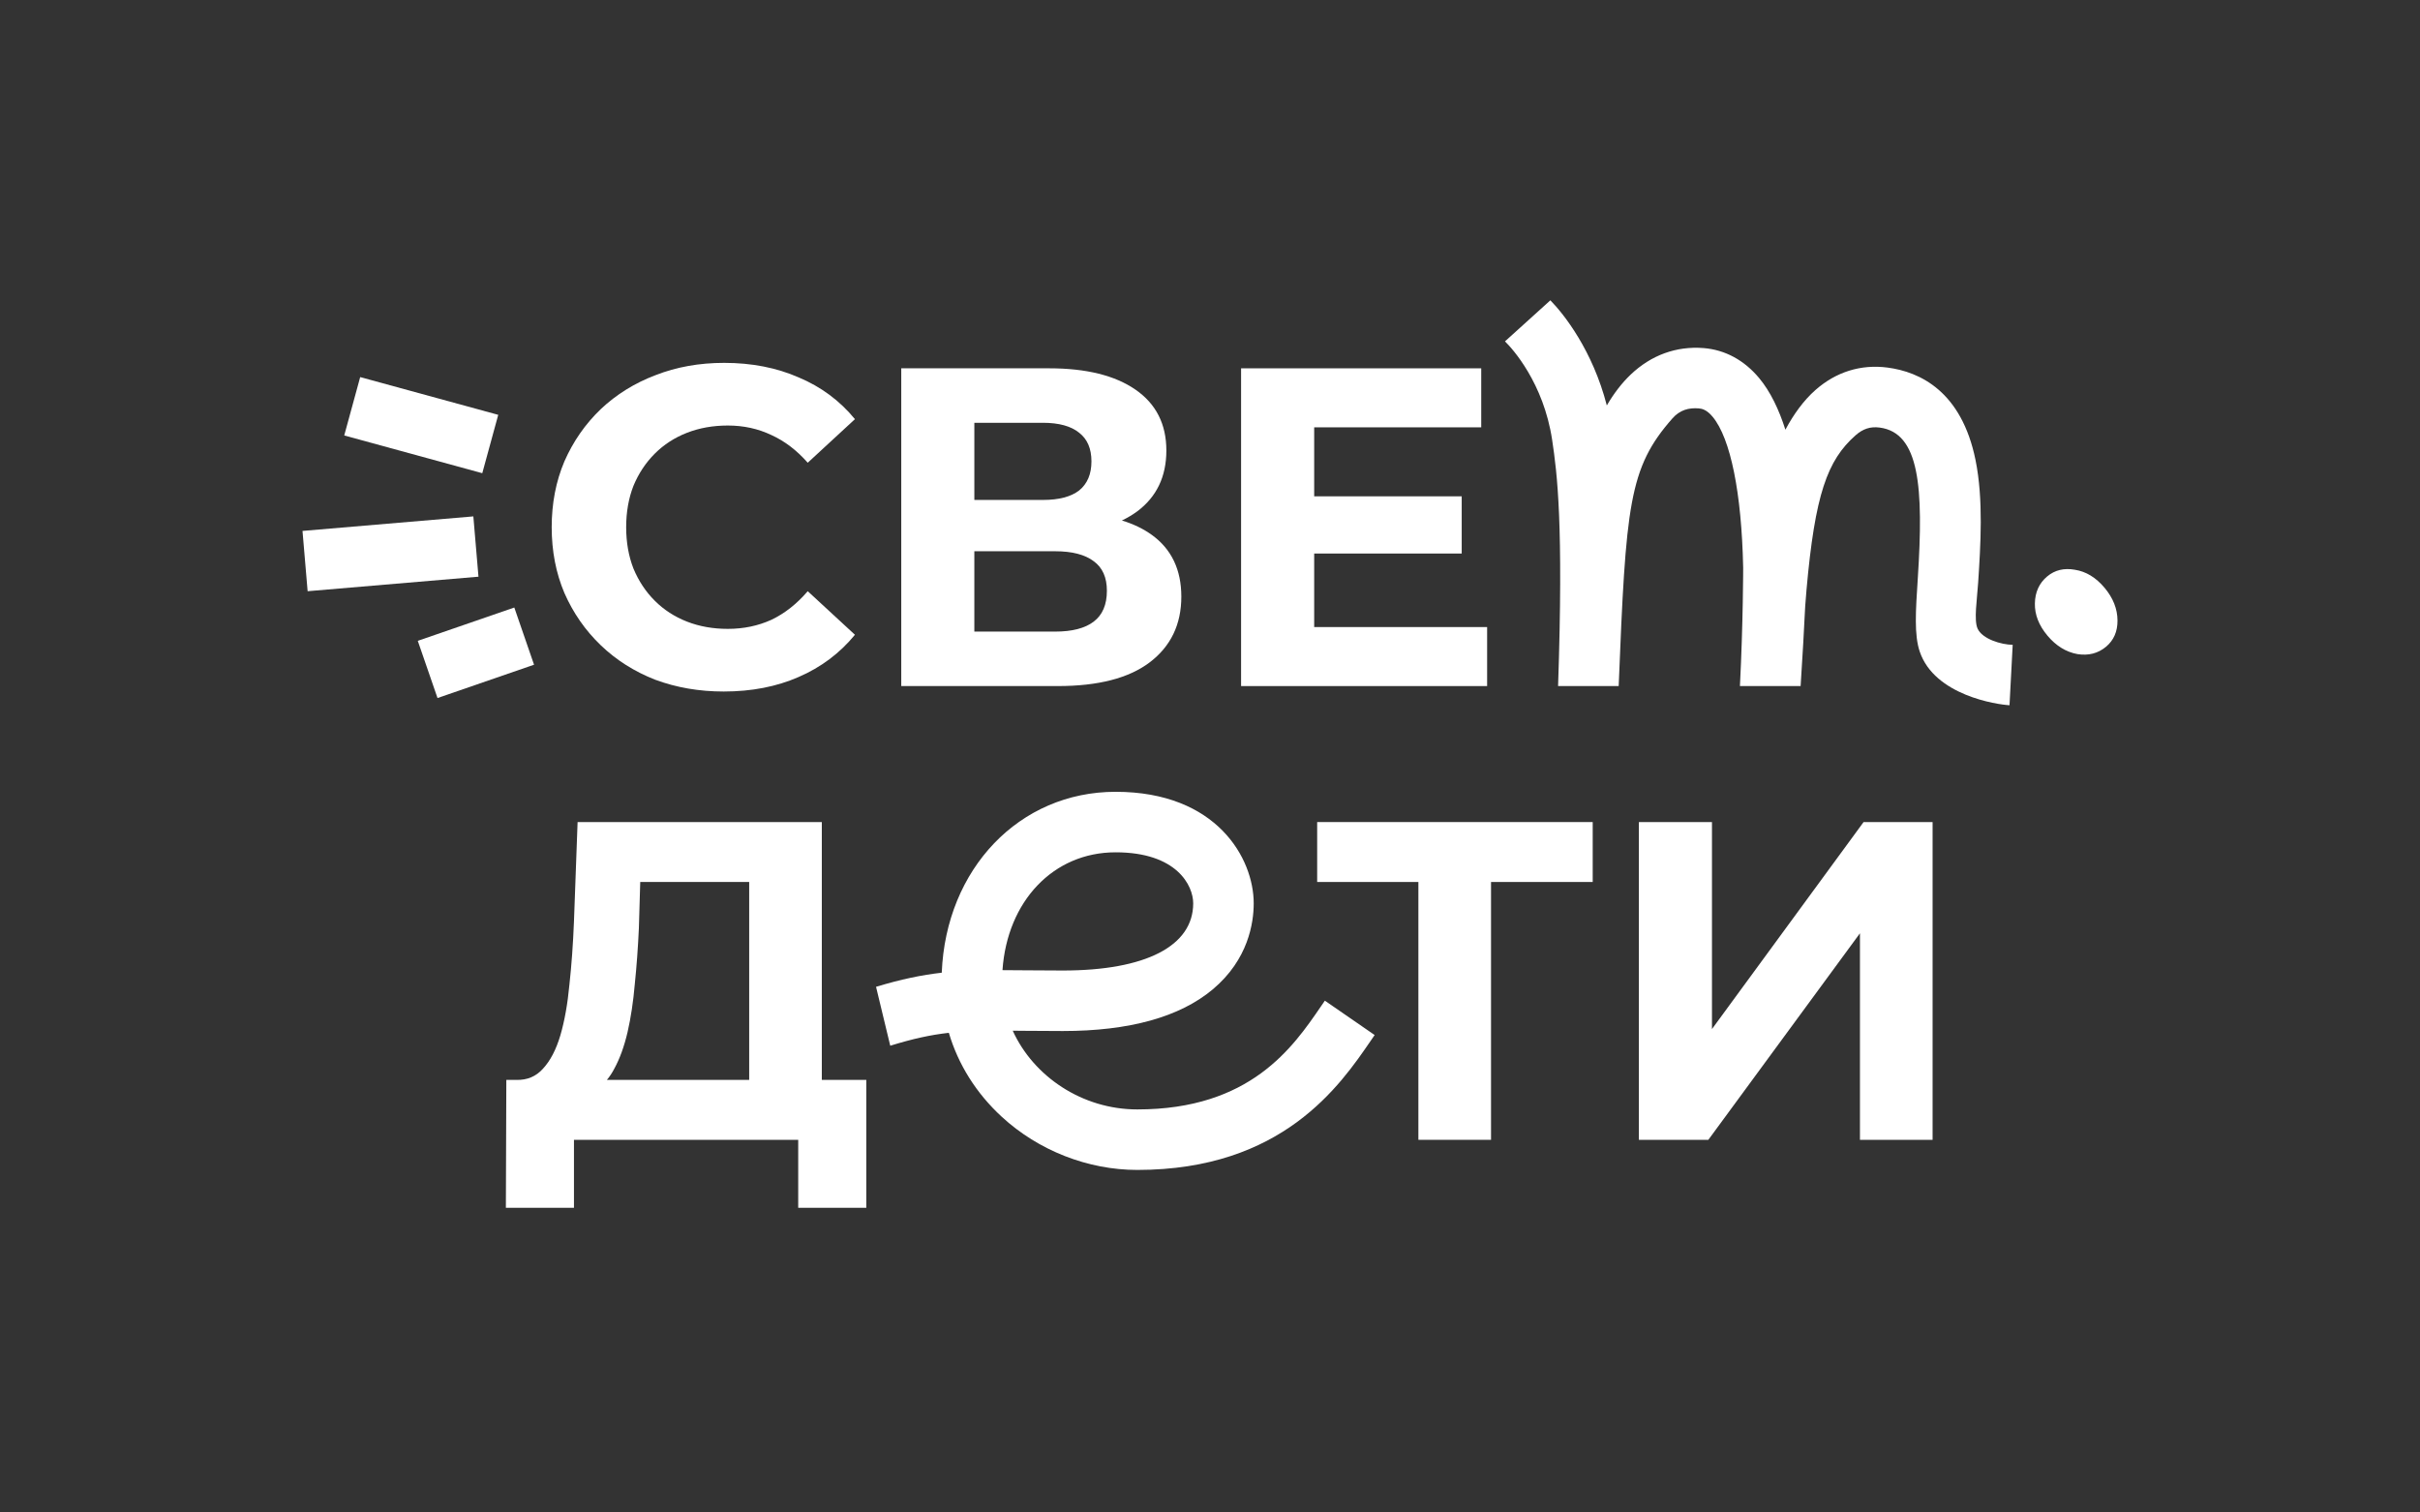
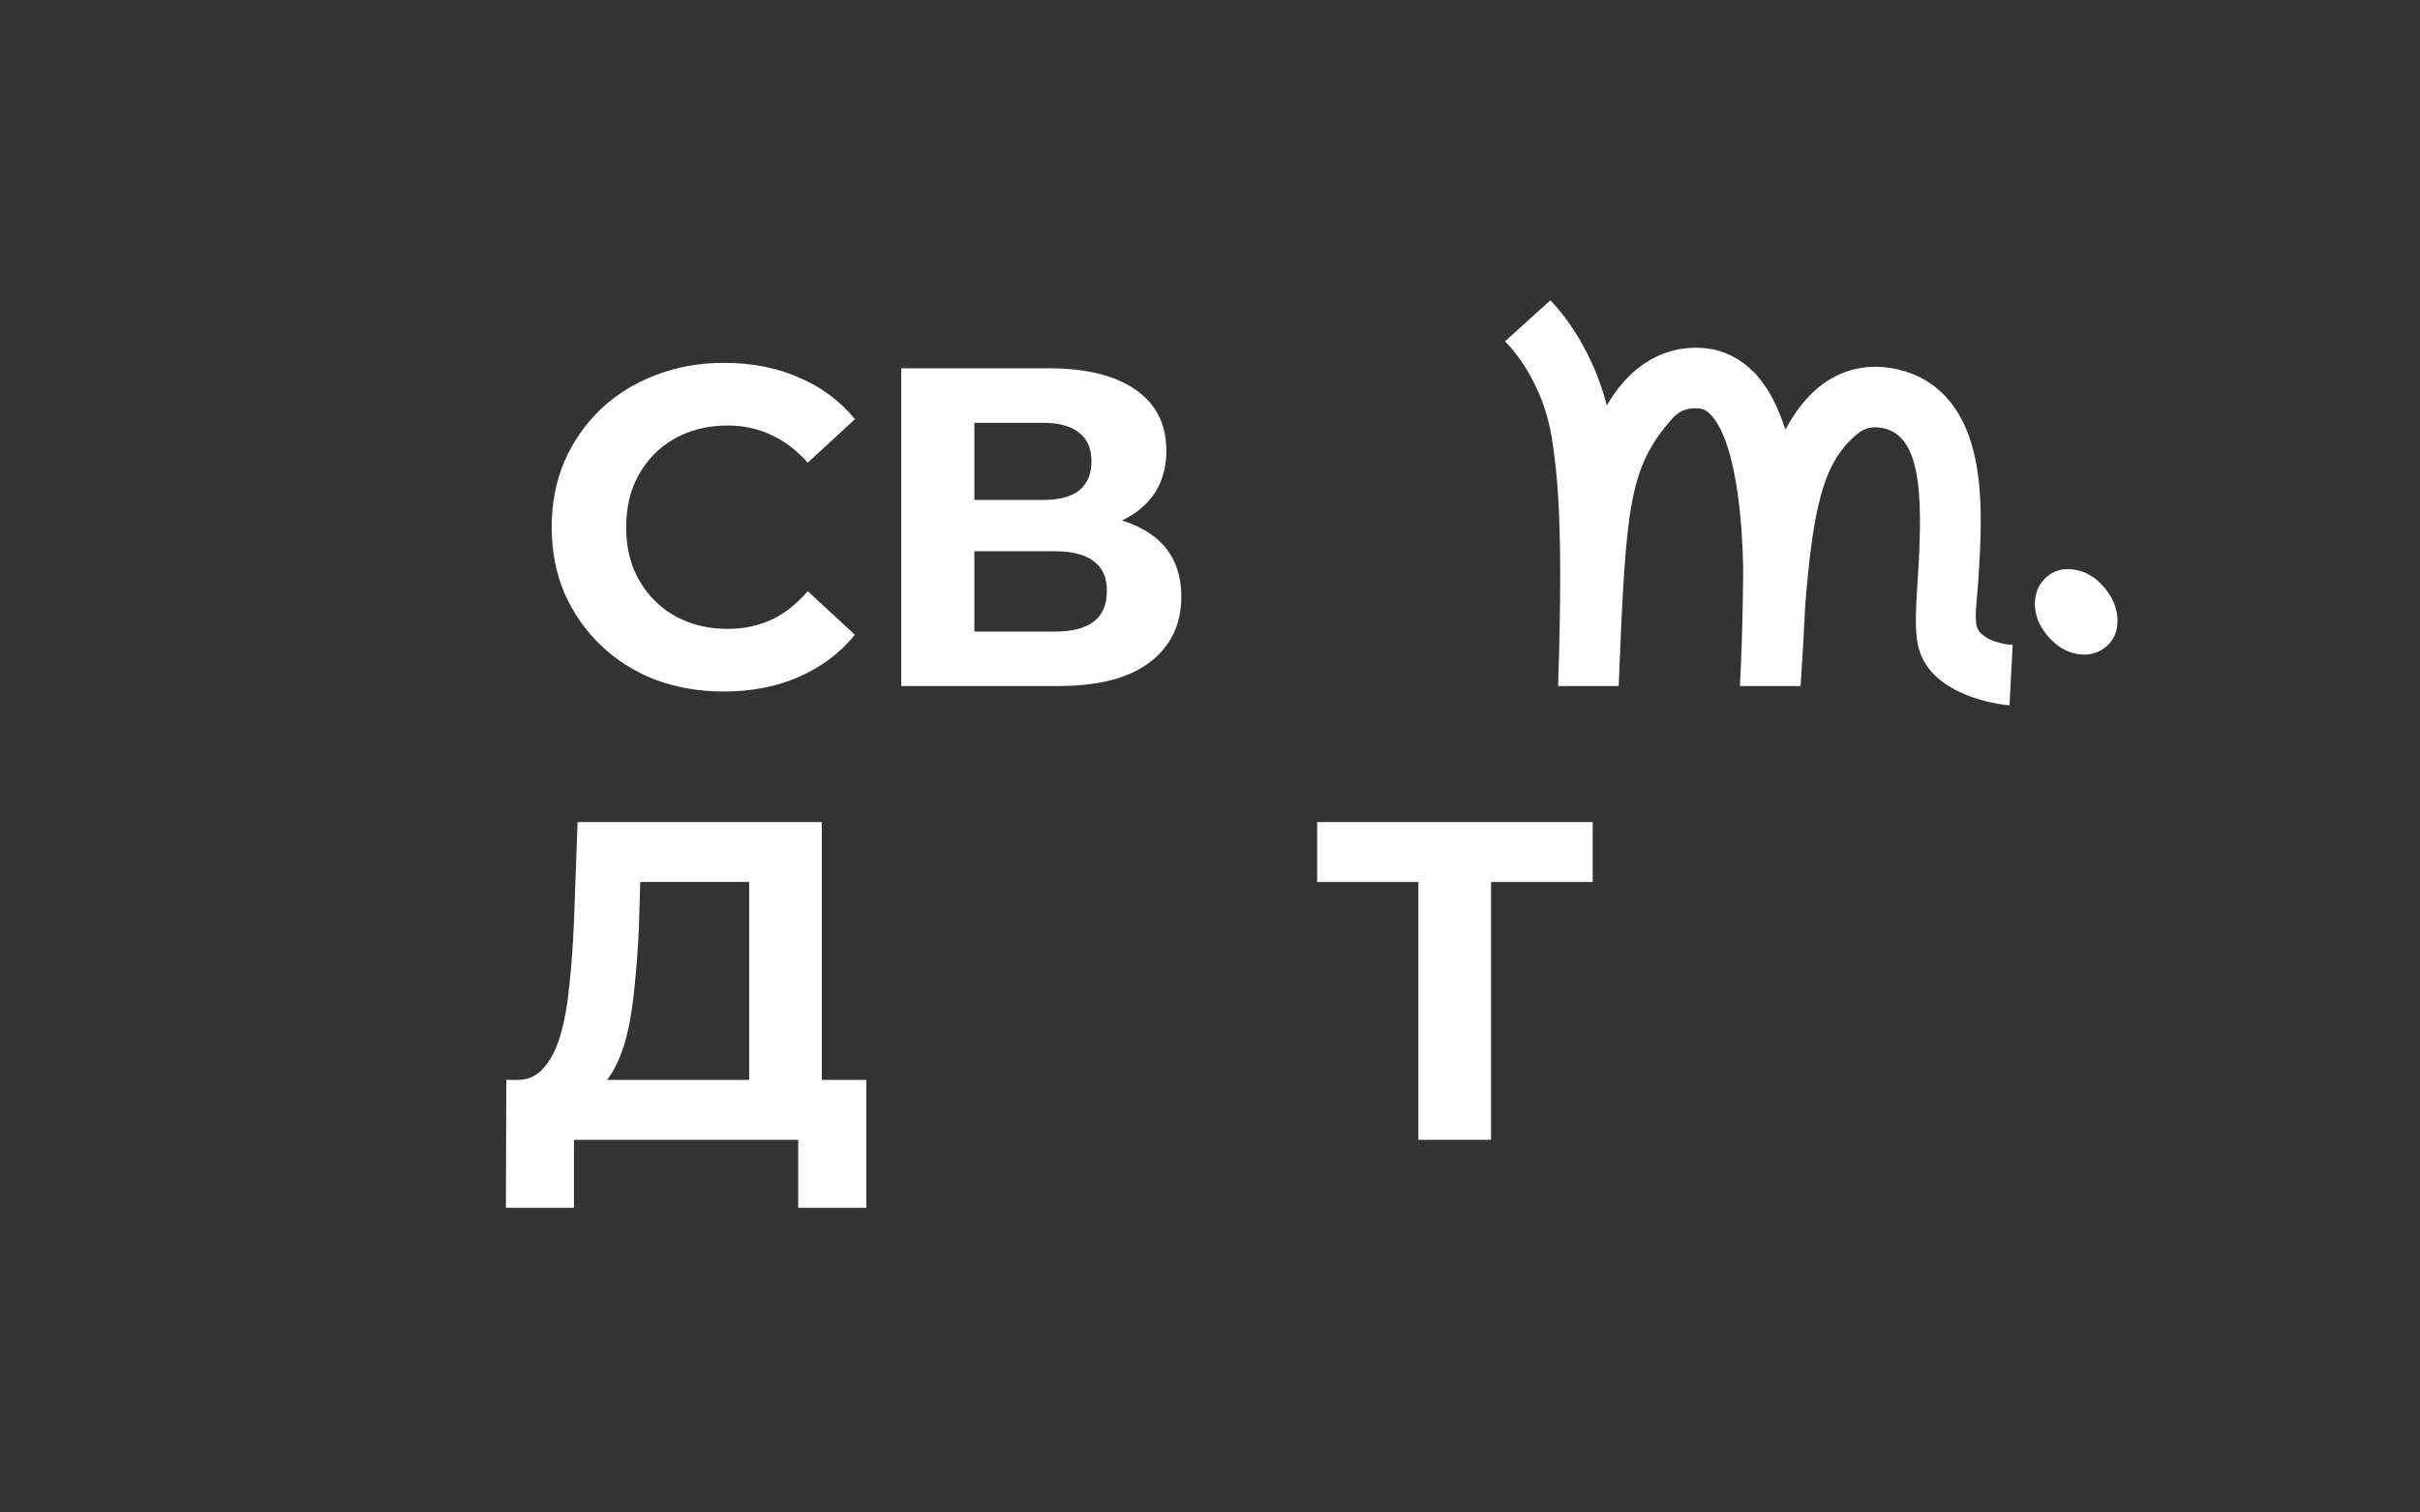
<svg xmlns="http://www.w3.org/2000/svg" id="uuid-925cd5c2-384d-4486-be67-c04ad8f2e2f0" data-name="svetdeti_logo" viewBox="0 0 256 160">
  <rect x="0" y="0" width="256" height="160" fill="#333333" stroke="none" />
-   <path id="uuid-07eb929a-9c42-48d1-9453-102503a95030" data-name="rays" d="m51.018,50.058l-14.603-3.993,1.688-6.174,14.603,3.993-1.688,6.174Zm-.403,10.948l-.542-6.378-18.073,1.536.542,6.378,18.073-1.536Zm5.879,9.312l-2.088-6.051-10.211,3.524,2.088,6.051,10.211-3.524Z" style="fill: #fff;" />
  <path id="uuid-94bddf94-8d54-4d11-a4f7-1cbae174fbc2" data-name="s" d="m59.706,62.733c-.896-2.113-1.345-4.434-1.345-6.963s.448-4.85,1.345-6.963c.928-2.113,2.209-3.954,3.842-5.522,1.665-1.569,3.602-2.769,5.81-3.602,2.209-.864,4.626-1.296,7.251-1.296,2.913,0,5.538.512,7.875,1.537,2.369.992,4.354,2.465,5.955,4.418l-4.994,4.61c-1.153-1.312-2.433-2.289-3.841-2.929-1.409-.672-2.945-1.008-4.61-1.008-1.569,0-3.009.256-4.322.768s-2.449,1.248-3.409,2.209c-.96.96-1.713,2.097-2.257,3.409-.512,1.312-.768,2.769-.768,4.37s.256,3.057.768,4.37c.544,1.312,1.297,2.449,2.257,3.409.961.96,2.097,1.697,3.409,2.209,1.312.512,2.753.768,4.322.768,1.665,0,3.201-.32,4.61-.961,1.409-.672,2.689-1.681,3.841-3.025l4.994,4.61c-1.601,1.953-3.586,3.442-5.955,4.466-2.337,1.024-4.978,1.537-7.923,1.537-2.593,0-5.01-.416-7.251-1.248-2.209-.864-4.13-2.081-5.762-3.65-1.633-1.569-2.913-3.409-3.842-5.522Z" style="fill: #fff;" />
  <path id="uuid-a73166a4-6ebd-4e9e-af19-db47f1fb6f28" data-name="v" d="m121.847,56.586c-.898-.649-1.954-1.157-3.168-1.526.584-.279,1.128-.601,1.631-.971,2.049-1.537,3.073-3.682,3.073-6.435,0-2.785-1.089-4.93-3.265-6.435-2.177-1.505-5.218-2.257-9.124-2.257h-15.655v33.614h16.567c4.258,0,7.491-.832,9.7-2.497,2.241-1.697,3.361-4.018,3.361-6.963,0-2.849-1.04-5.026-3.121-6.531Zm-18.776-11.861h7.251c1.697,0,2.977.352,3.841,1.056.864.672,1.296,1.681,1.296,3.025s-.432,2.369-1.296,3.073c-.864.672-2.145,1.008-3.841,1.008h-7.251v-8.163Zm12.629,21.033c-.928.704-2.289,1.056-4.082,1.056h-8.547v-8.499h8.547c1.793,0,3.153.352,4.082,1.056.928.672,1.393,1.713,1.393,3.121,0,1.472-.464,2.561-1.393,3.265Z" style="fill: #fff;" />
-   <polygon id="uuid-68487f6b-3502-4247-9515-93a401e73294" data-name="e" points="157.316 66.334 139.021 66.334 139.021 58.555 154.627 58.555 154.627 52.505 139.021 52.505 139.021 45.206 156.692 45.206 156.692 38.963 131.289 38.963 131.289 72.577 157.316 72.577 157.316 66.334" style="fill: #fff;" />
  <path id="uuid-9540d70b-57f4-4dad-994d-50c809a6a532" data-name="t" d="m184.4,60c-.165-7.83-1.324-13.62-3.226-15.907-.61-.734-1.103-.861-1.464-.89-1.074-.087-2.009.168-2.794,1.059-4.616,5.238-4.916,9.138-5.684,28.314h-6.41c.578-17.176-.093-22.475-.627-26.034-.908-6.044-4.223-9.688-4.991-10.428l4.802-4.345c1.441,1.465,4.48,5.326,5.971,11.12.76-1.296,1.602-2.384,2.524-3.262,2.17-2.067,4.843-3.036,7.722-2.805,2.265.182,4.296,1.282,5.874,3.179,1.182,1.422,2.085,3.304,2.771,5.454.887-1.657,1.933-3.094,3.168-4.188,2.177-1.928,4.818-2.752,7.632-2.384,3.436.45,7.84,2.513,9.315,9.791.848,4.187.531,9.043.277,12.945-.12,1.834-.467,3.983-.06,4.88.5,1.1,2.5,1.7,3.712,1.713l-.336,6.392c-1.31-.067-7.926-1.036-9.495-5.668-.599-1.768-.435-4.27-.209-7.734.633-9.698.176-15.421-4.035-15.972-.975-.128-1.765.127-2.556.828-2.979,2.637-4.282,6.242-5.181,16.341-.267,2.995-.1,2.1-.622,10.176h-6.42c.343-6.776.343-12.576.343-12.576Zm38.226,2.174c-.91-1.084-1.954-1.718-3.131-1.901-1.147-.208-2.126.029-2.937.709-.841.706-1.274,1.654-1.298,2.845-.025,1.191.418,2.329,1.329,3.413.91,1.085,1.969,1.736,3.176,1.955,1.177.183,2.186-.078,3.027-.784.811-.681,1.214-1.604,1.208-2.77-.006-1.227-.464-2.383-1.374-3.468Z" style="fill: #fff;" />
  <path id="uuid-1468a507-a53e-48ca-ae5d-d246df9f4518" data-name="d" d="m86.936,114.238v-27.275h-25.835l-.384,10.517c-.096,2.401-.256,4.626-.48,6.675-.192,2.049-.512,3.841-.961,5.378-.448,1.504-1.056,2.673-1.825,3.506-.736.832-1.681,1.232-2.833,1.2h-1.056l-.048,13.531h7.203v-7.193h23.722v7.193h7.203v-13.531h-4.706Zm-7.683,0h-15.054c.291-.344.556-.742.792-1.2.576-1.056,1.04-2.337,1.393-3.842.352-1.536.608-3.233.768-5.09.192-1.857.336-3.825.432-5.907l.144-4.898h11.525v20.937Z" style="fill: #fff;" />
-   <path id="uuid-2b47552b-8763-4ec4-9401-5e9e250827be" data-name="e" d="m140.151,105.857l-.404.589c-2.975,4.347-7.471,10.917-19.437,10.917-5.831,0-10.982-3.49-13.178-8.328.424.003.864.007,1.322.011,1.201.011,2.515.022,3.98.022,7.038,0,12.374-1.483,15.861-4.409,3.767-3.16,4.329-7.056,4.329-9.098,0-4.743-3.891-11.799-14.612-11.799-10.19,0-17.948,8.159-18.388,19.137-2.126.241-4.299.69-6.951,1.493l1.502,6.232c2.4-.745,4.29-1.151,6.2-1.366.984,3.339,2.889,6.388,5.596,8.882,3.88,3.574,9.106,5.623,14.338,5.623,15.342,0,21.442-8.914,24.719-13.703l.389-.568-5.268-3.636Zm-22.139-15.694c6.495,0,8.211,3.531,8.211,5.398,0,4.516-5.026,7.106-13.789,7.106-1.445,0-2.74-.012-3.924-.022-.869-.008-1.685-.015-2.463-.017.504-7.295,5.379-12.465,11.964-12.465Z" style="fill: #fff;" />
  <polygon id="uuid-f4fd2b02-9248-4563-8cf8-0eab3627203e" data-name="t" points="139.337 93.302 150.045 93.302 150.045 120.577 157.729 120.577 157.729 93.302 168.485 93.302 168.485 86.963 139.337 86.963 139.337 93.302" style="fill: #fff;" />
-   <polygon id="uuid-2699b26c-48b7-4050-b7c0-140b876b899c" data-name="i" points="197.139 86.963 181.101 108.86 181.101 86.963 173.369 86.963 173.369 120.577 180.717 120.577 196.755 98.728 196.755 120.577 204.439 120.577 204.439 86.963 197.139 86.963" style="fill: #fff;" />
</svg>